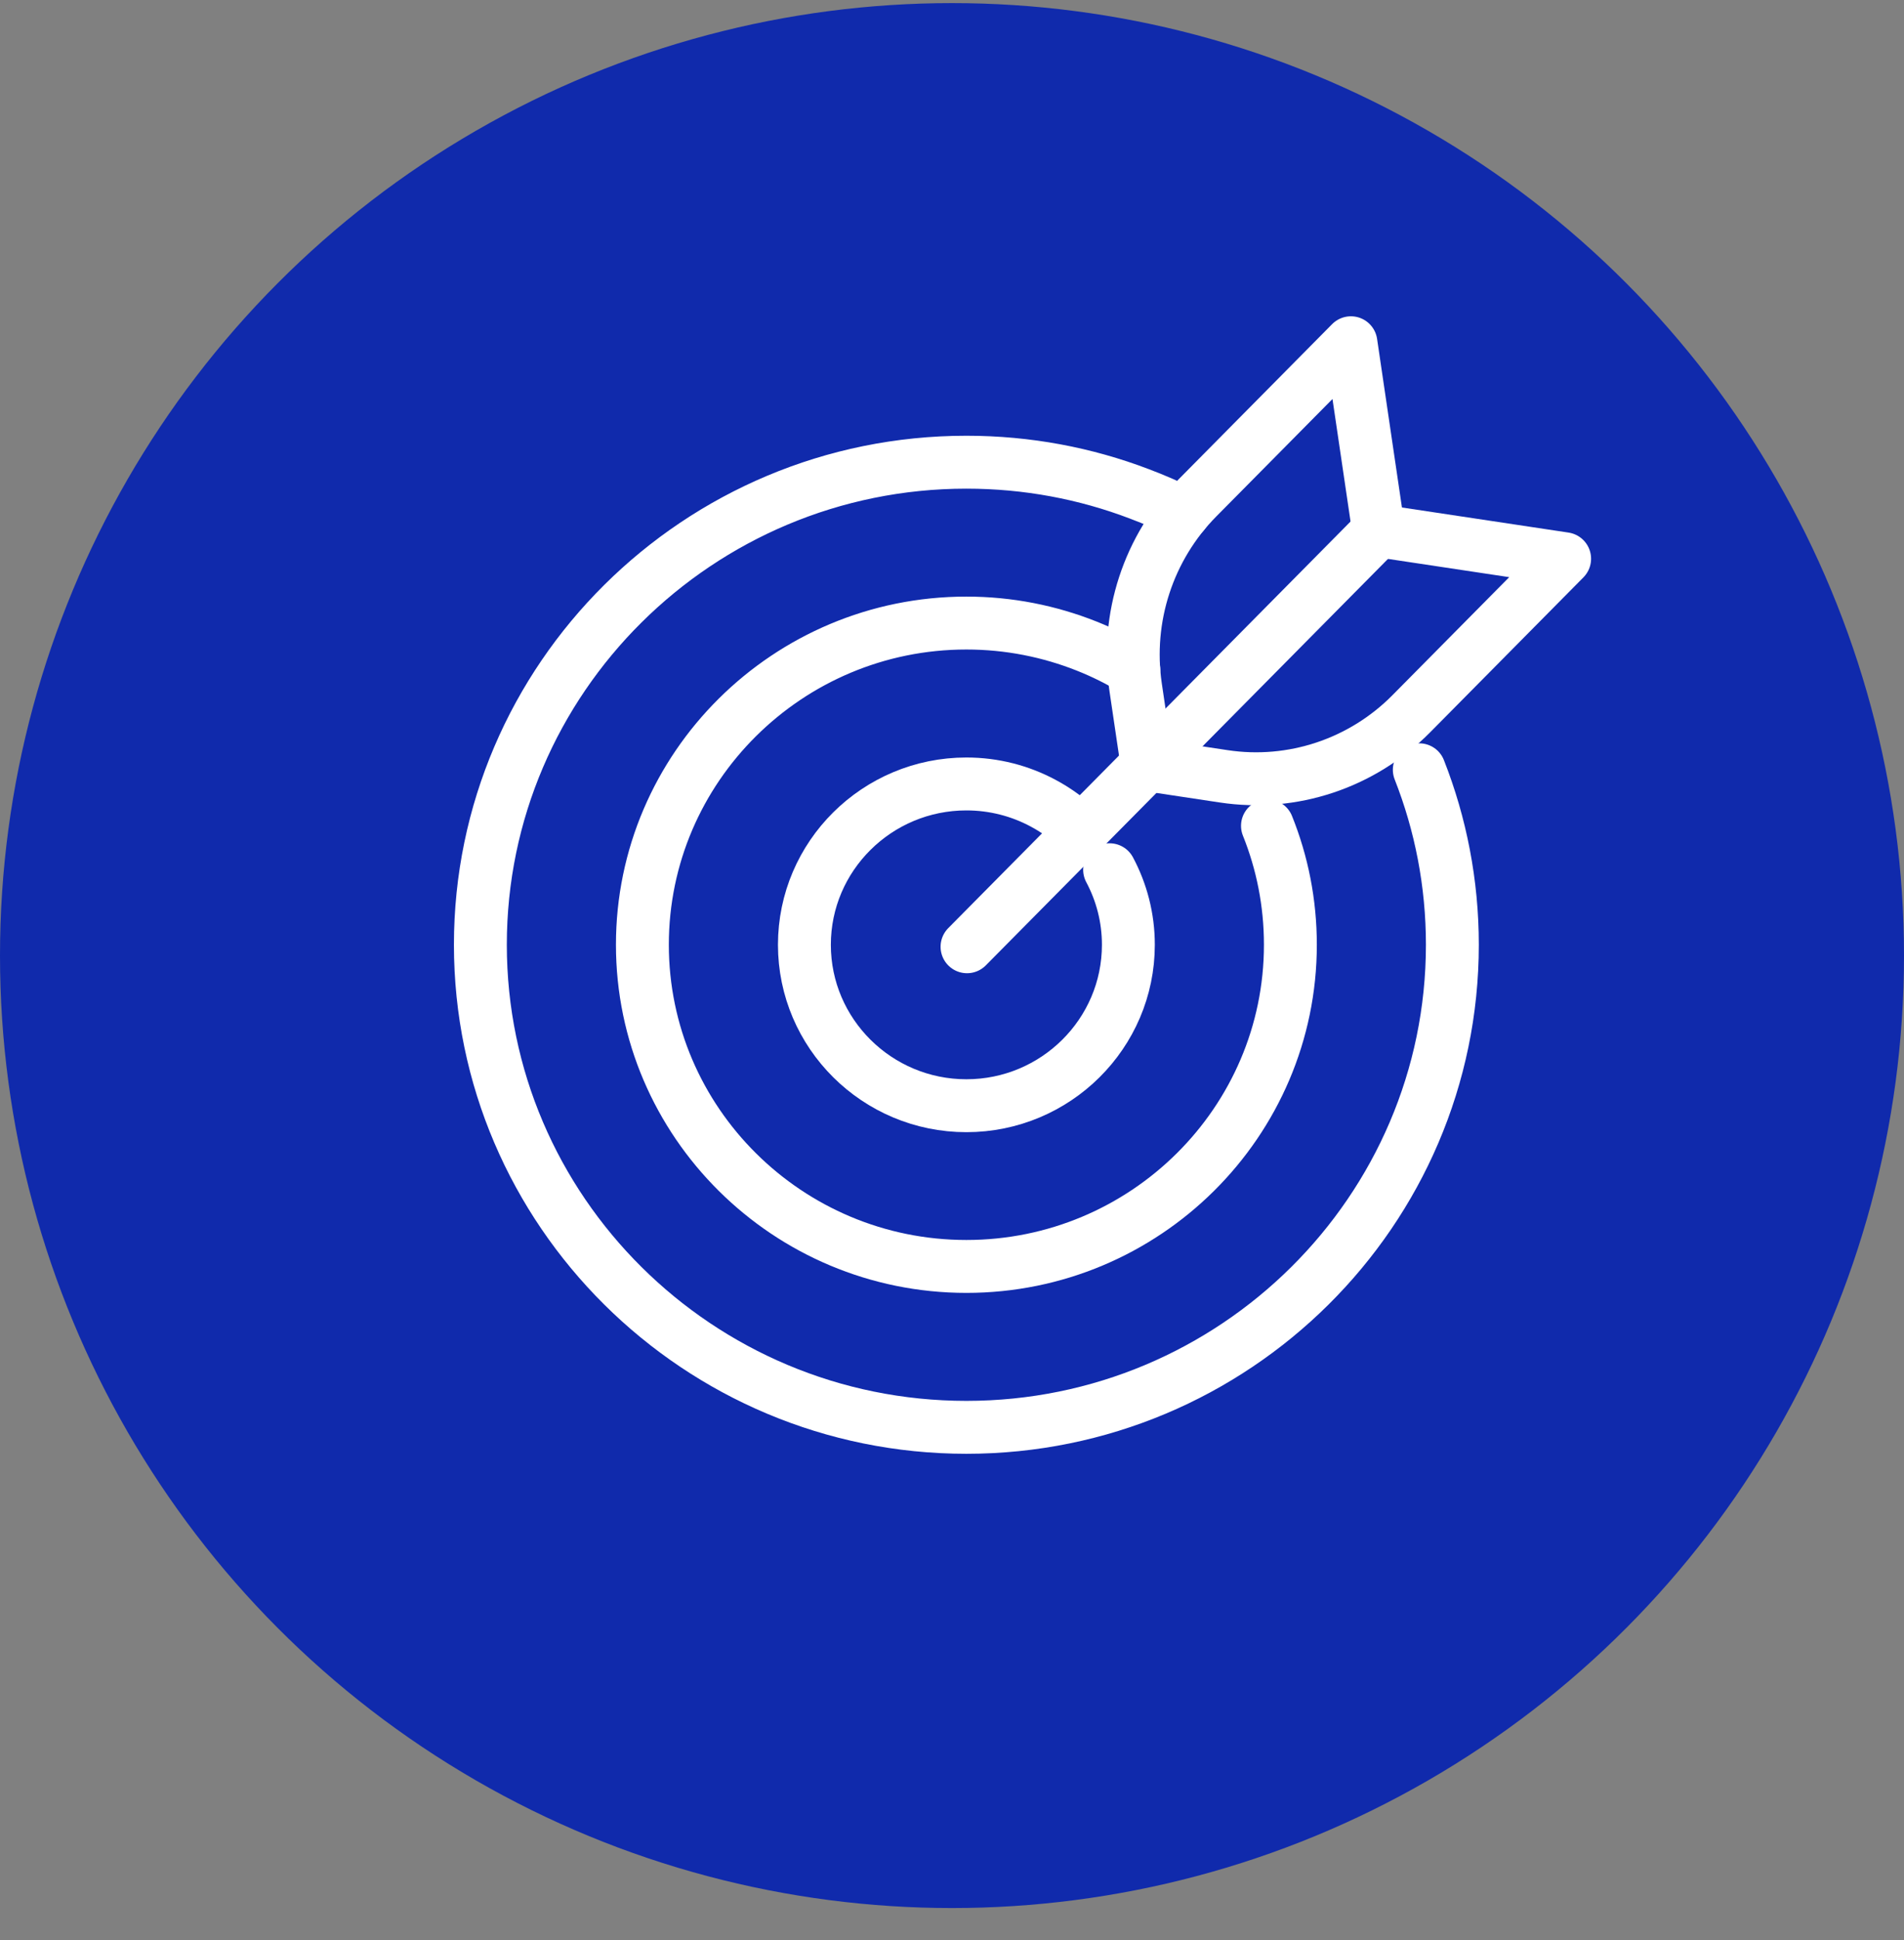
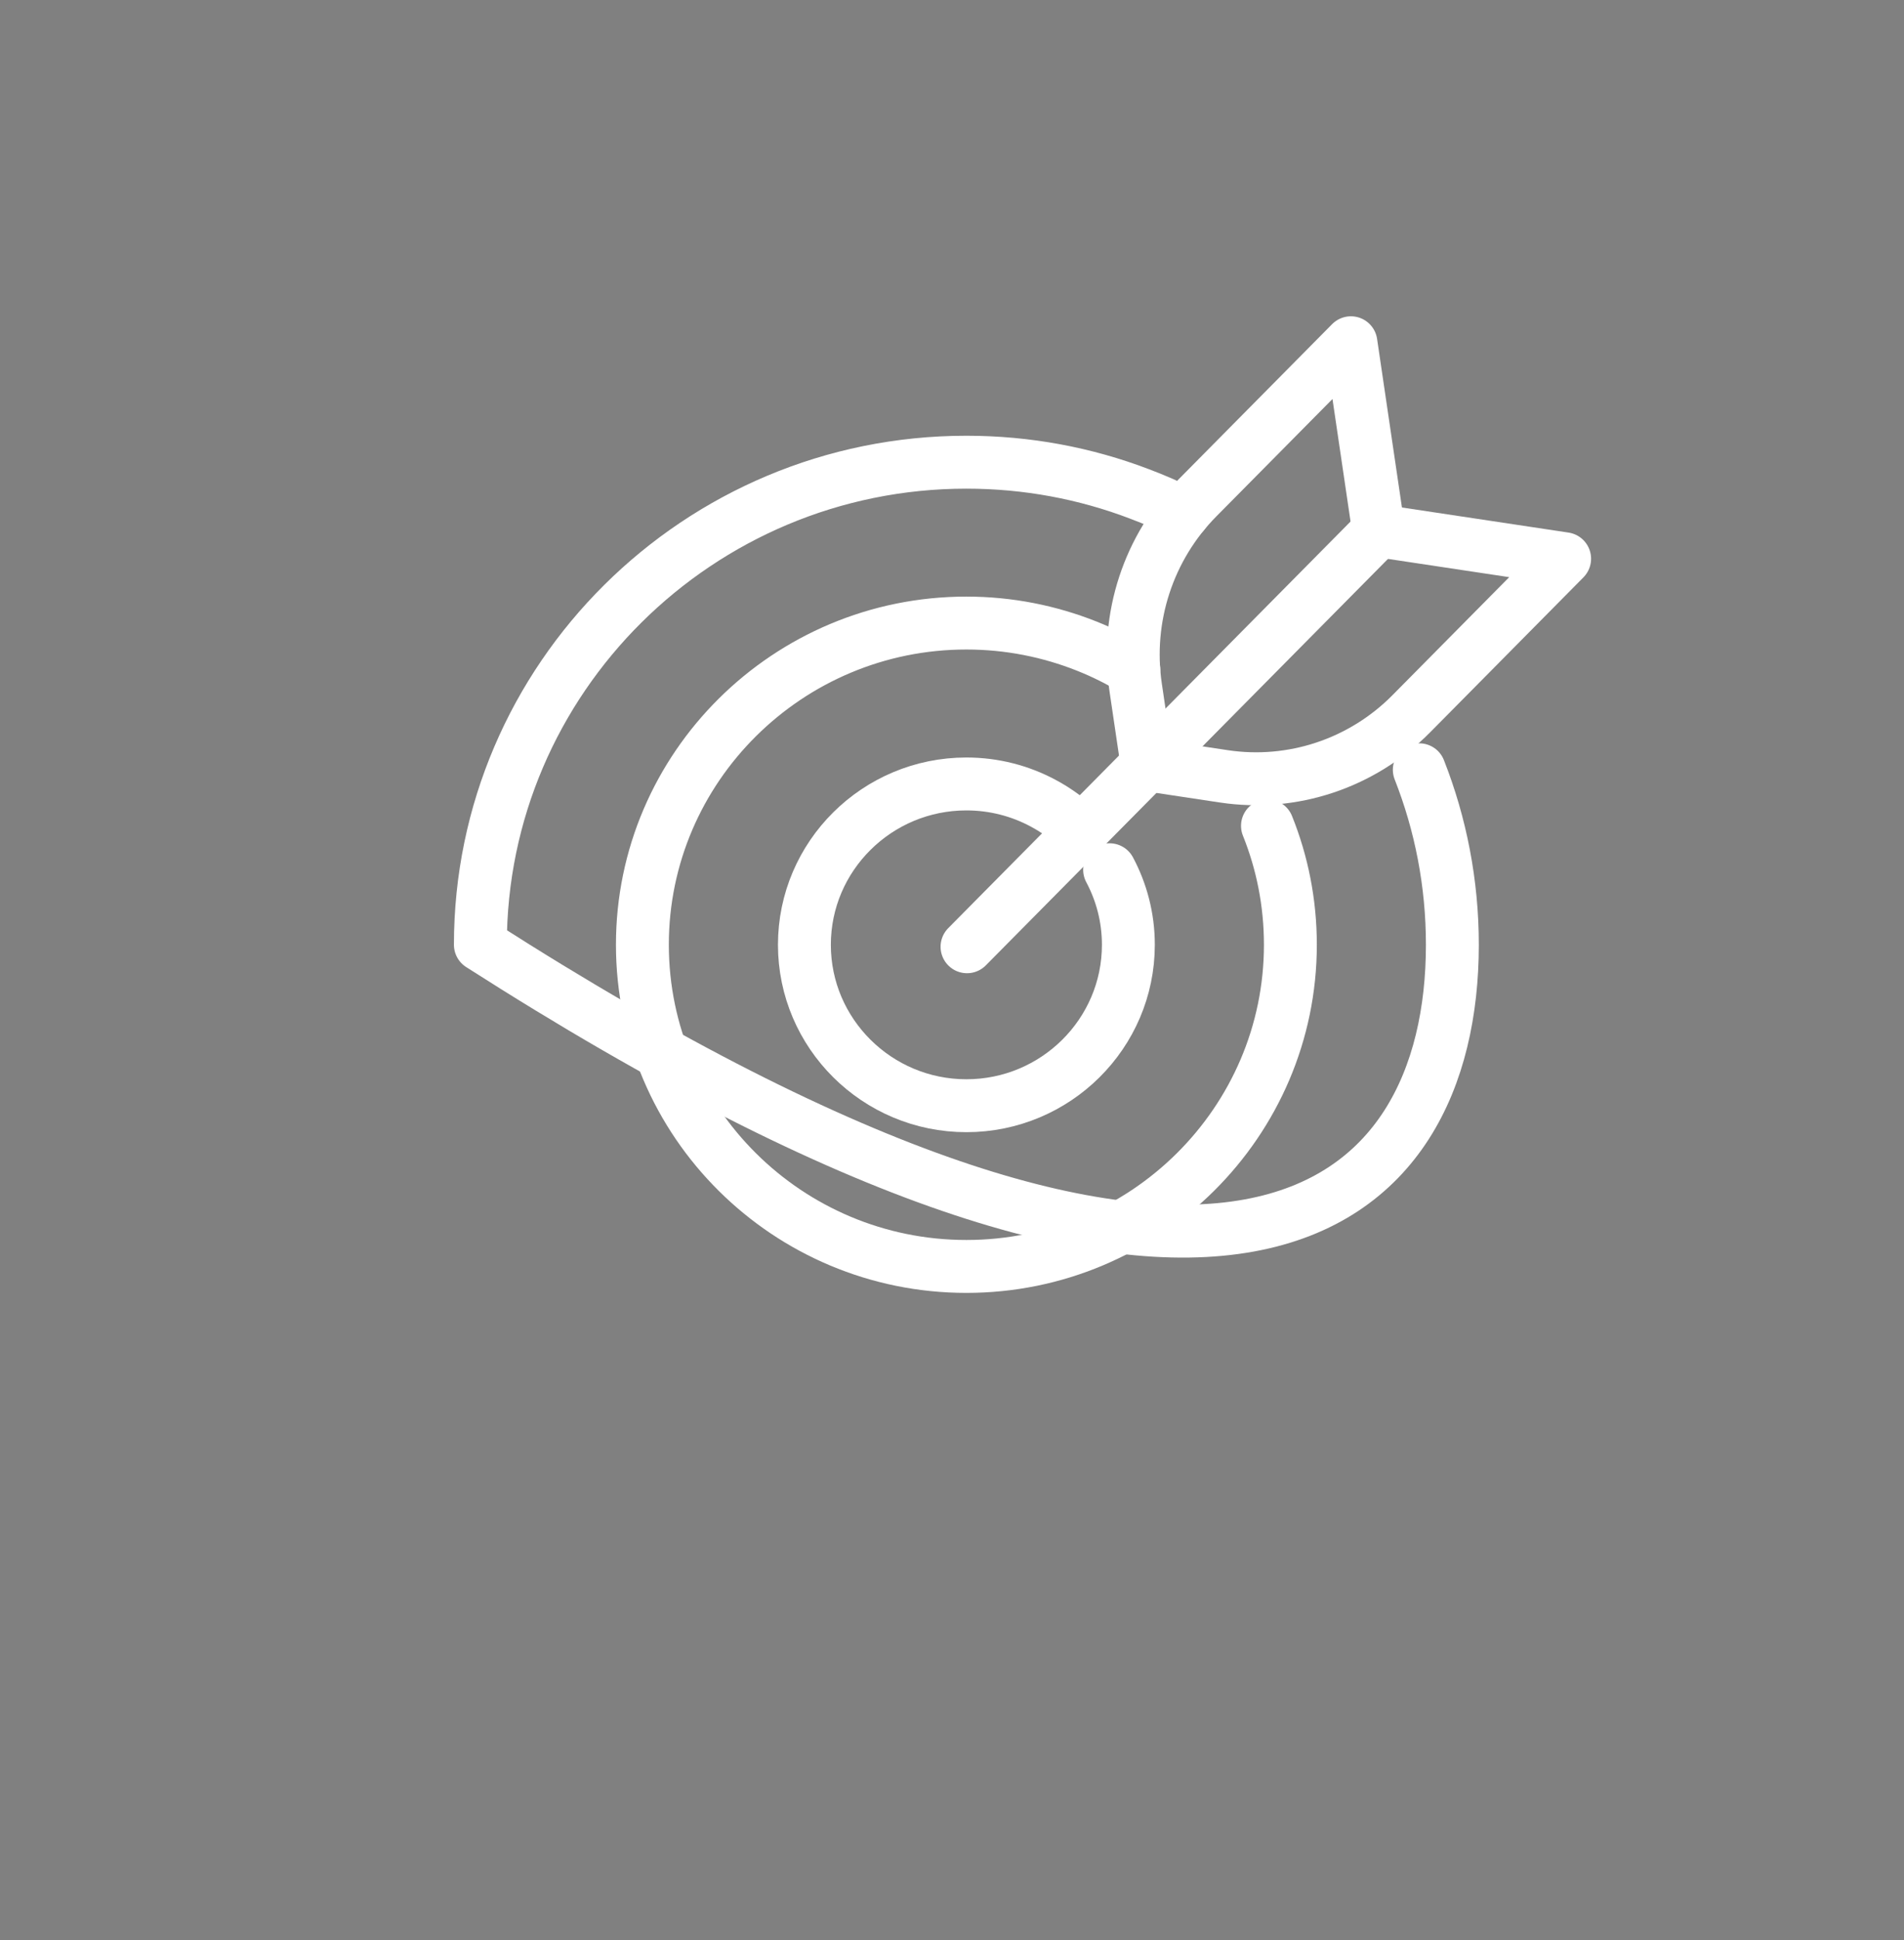
<svg xmlns="http://www.w3.org/2000/svg" width="54" height="55" viewBox="0 0 54 55" fill="none">
  <rect x="0" y="0" width="54" height="55" fill="#808080" stroke="none" />
-   <circle cx="27" cy="27.088" r="27" fill="#102AAC" />
  <g clip-path="url(#clip0_3048_12988)">
-     <path d="M33.57 14.547C33.161 14.343 32.739 14.159 32.309 13.998C30.787 13.418 29.133 13.102 27.408 13.102C19.807 13.102 13.624 19.239 13.624 26.781C13.624 34.322 19.807 40.461 27.408 40.461C35.008 40.461 41.191 34.324 41.191 26.781C41.191 25.032 40.858 23.358 40.253 21.821" stroke="white" stroke-width="1.5" stroke-linecap="round" stroke-linejoin="round" />
+     <path d="M33.57 14.547C33.161 14.343 32.739 14.159 32.309 13.998C30.787 13.418 29.133 13.102 27.408 13.102C19.807 13.102 13.624 19.239 13.624 26.781C35.008 40.461 41.191 34.324 41.191 26.781C41.191 25.032 40.858 23.358 40.253 21.821" stroke="white" stroke-width="1.5" stroke-linecap="round" stroke-linejoin="round" />
    <path d="M32.157 18.979C31.732 18.722 31.284 18.499 30.818 18.314C29.762 17.895 28.613 17.662 27.408 17.662C22.341 17.662 18.219 21.754 18.219 26.781C18.219 31.808 22.341 35.9 27.408 35.9C32.475 35.9 36.597 31.81 36.597 26.781C36.597 25.59 36.367 24.453 35.947 23.41" stroke="white" stroke-width="1.5" stroke-linecap="round" stroke-linejoin="round" />
    <path d="M30.664 23.567C30.345 23.25 29.979 22.977 29.579 22.765C28.933 22.42 28.194 22.223 27.408 22.223C24.874 22.223 22.814 24.268 22.814 26.782C22.814 29.297 24.874 31.344 27.408 31.344C29.941 31.344 32.002 29.299 32.002 26.782C32.002 26.013 31.809 25.29 31.47 24.655" stroke="white" stroke-width="1.5" stroke-linecap="round" stroke-linejoin="round" />
    <path d="M39.1 15.045L38.314 9.716L33.963 14.112C32.569 15.52 31.918 17.511 32.208 19.48L32.533 21.679L34.709 22.007C36.658 22.3 38.63 21.643 40.024 20.235L44.375 15.839L39.1 15.045Z" stroke="white" stroke-width="1.5" stroke-linecap="round" stroke-linejoin="round" />
    <path d="M39.105 15.04L27.426 26.838" stroke="white" stroke-width="1.5" stroke-linecap="round" stroke-linejoin="round" />
  </g>
  <defs>
    <clipPath id="clip0_3048_12988">
      <rect width="34" height="34" fill="white" transform="translate(12 8.088)" />
    </clipPath>
  </defs>
</svg>